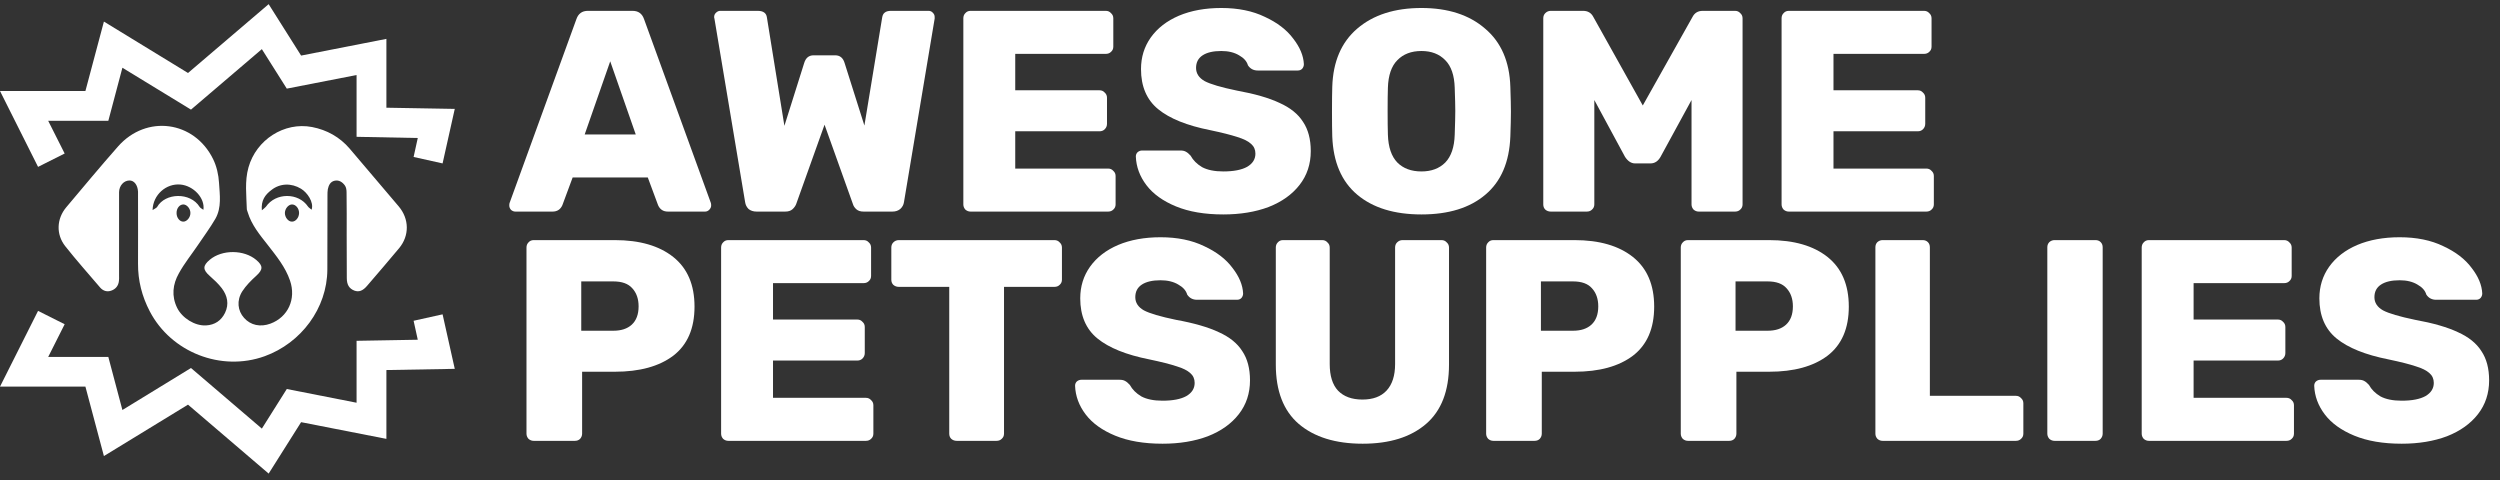
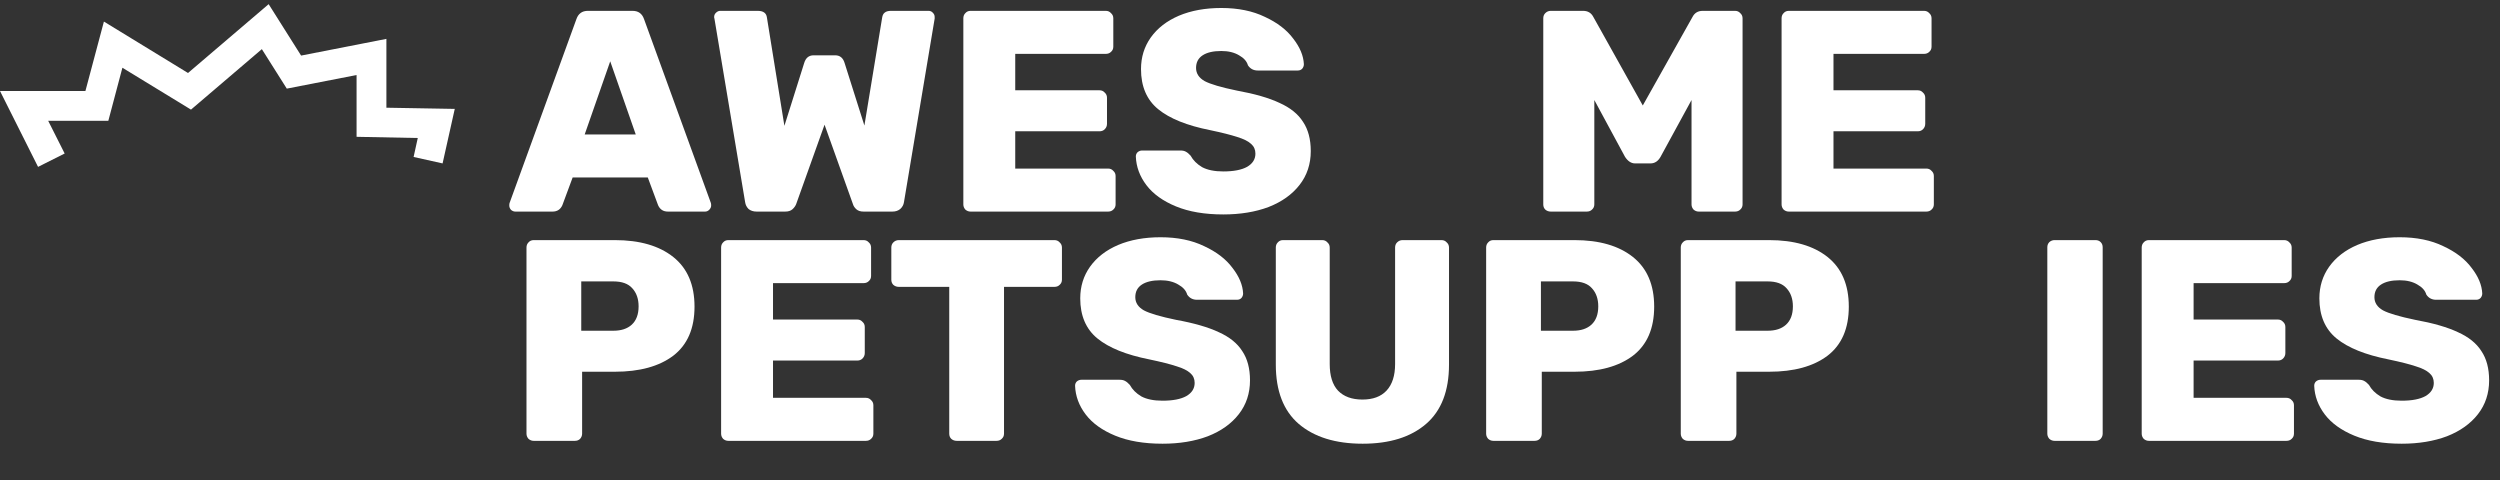
<svg xmlns="http://www.w3.org/2000/svg" width="229" height="44" viewBox="0 0 229 44" fill="none">
  <rect x="0" y="0" width="229" height="44" fill="#333333" stroke="none" />
  <path d="M47.202 19.381C47.062 19.381 46.931 19.328 46.808 19.223C46.703 19.101 46.65 18.969 46.65 18.829C46.65 18.724 46.659 18.645 46.677 18.593L52.797 1.756C52.972 1.248 53.322 0.994 53.847 0.994H57.945C58.47 0.994 58.821 1.248 58.996 1.756L65.116 18.593C65.133 18.645 65.142 18.724 65.142 18.829C65.142 18.969 65.081 19.101 64.958 19.223C64.853 19.328 64.73 19.381 64.59 19.381H61.176C60.755 19.381 60.458 19.188 60.283 18.803L59.337 16.255H52.455L51.51 18.803C51.335 19.188 51.037 19.381 50.617 19.381H47.202ZM53.558 12.315H58.234L55.896 5.617L53.558 12.315Z" fill="white" />
  <path d="M69.303 19.381C69.006 19.381 68.76 19.302 68.568 19.144C68.393 18.969 68.288 18.759 68.253 18.514L65.442 1.704C65.425 1.669 65.416 1.616 65.416 1.546C65.416 1.406 65.468 1.283 65.573 1.178C65.696 1.056 65.827 0.994 65.967 0.994H69.408C69.916 0.994 70.196 1.196 70.249 1.599L71.851 11.527L73.663 5.775C73.804 5.302 74.093 5.066 74.53 5.066H76.5C76.938 5.066 77.227 5.302 77.367 5.775L79.179 11.501L80.808 1.599C80.843 1.388 80.922 1.24 81.044 1.152C81.167 1.047 81.359 0.994 81.622 0.994H85.063C85.221 0.994 85.352 1.056 85.457 1.178C85.562 1.283 85.615 1.406 85.615 1.546V1.704L82.804 18.514C82.769 18.759 82.655 18.969 82.463 19.144C82.27 19.302 82.034 19.381 81.754 19.381H79.101C78.82 19.381 78.602 19.311 78.444 19.171C78.286 19.031 78.181 18.873 78.129 18.698L75.528 11.422L72.928 18.698C72.858 18.873 72.744 19.031 72.587 19.171C72.429 19.311 72.21 19.381 71.93 19.381H69.303Z" fill="white" />
  <path d="M88.898 19.381C88.723 19.381 88.565 19.32 88.425 19.197C88.303 19.057 88.242 18.899 88.242 18.724V1.677C88.242 1.485 88.303 1.327 88.425 1.205C88.548 1.064 88.706 0.994 88.898 0.994H101.296C101.488 0.994 101.646 1.064 101.769 1.205C101.909 1.327 101.979 1.485 101.979 1.677V4.278C101.979 4.47 101.909 4.628 101.769 4.75C101.646 4.873 101.488 4.934 101.296 4.934H92.996V8.27H100.718C100.911 8.27 101.068 8.34 101.191 8.48C101.331 8.603 101.401 8.76 101.401 8.953V11.343C101.401 11.536 101.331 11.702 101.191 11.842C101.068 11.965 100.911 12.026 100.718 12.026H92.996V15.441H101.506C101.699 15.441 101.856 15.511 101.979 15.651C102.119 15.774 102.189 15.931 102.189 16.124V18.724C102.189 18.917 102.119 19.074 101.979 19.197C101.856 19.32 101.699 19.381 101.506 19.381H88.898Z" fill="white" />
  <path d="M112.055 19.643C110.356 19.643 108.911 19.398 107.721 18.908C106.53 18.418 105.628 17.77 105.015 16.964C104.402 16.159 104.078 15.283 104.043 14.338C104.043 14.18 104.096 14.049 104.201 13.944C104.324 13.839 104.464 13.786 104.621 13.786H108.115C108.325 13.786 108.491 13.821 108.614 13.891C108.754 13.961 108.903 14.084 109.06 14.259C109.288 14.679 109.638 15.029 110.111 15.31C110.601 15.572 111.249 15.704 112.055 15.704C113 15.704 113.727 15.563 114.235 15.283C114.743 14.986 114.996 14.583 114.996 14.075C114.996 13.707 114.865 13.41 114.602 13.182C114.34 12.937 113.919 12.727 113.342 12.552C112.764 12.359 111.932 12.149 110.846 11.921C108.728 11.501 107.143 10.862 106.092 10.004C105.041 9.146 104.516 7.92 104.516 6.326C104.516 5.241 104.814 4.278 105.409 3.437C106.022 2.579 106.88 1.914 107.983 1.441C109.104 0.968 110.4 0.732 111.871 0.732C113.412 0.732 114.743 1.003 115.863 1.546C117.001 2.071 117.868 2.737 118.464 3.542C119.076 4.33 119.4 5.109 119.435 5.88C119.435 6.038 119.383 6.178 119.278 6.3C119.173 6.405 119.041 6.458 118.884 6.458H115.207C114.821 6.458 114.524 6.3 114.313 5.985C114.208 5.617 113.937 5.311 113.499 5.066C113.061 4.803 112.519 4.672 111.871 4.672C111.135 4.672 110.566 4.803 110.163 5.066C109.761 5.328 109.559 5.714 109.559 6.221C109.559 6.729 109.822 7.132 110.347 7.43C110.873 7.71 111.853 7.999 113.289 8.296C114.935 8.594 116.24 8.971 117.203 9.426C118.183 9.864 118.901 10.441 119.357 11.159C119.829 11.86 120.066 12.753 120.066 13.839C120.066 15.029 119.724 16.062 119.041 16.938C118.358 17.814 117.413 18.488 116.205 18.961C114.996 19.416 113.613 19.643 112.055 19.643Z" fill="white" />
-   <path d="M130.205 19.643C127.718 19.643 125.757 19.039 124.321 17.831C122.885 16.623 122.124 14.845 122.036 12.499C122.019 12.009 122.01 11.256 122.01 10.24C122.01 9.225 122.019 8.463 122.036 7.955C122.106 5.644 122.868 3.866 124.321 2.623C125.792 1.362 127.753 0.732 130.205 0.732C132.639 0.732 134.583 1.362 136.036 2.623C137.507 3.866 138.278 5.644 138.348 7.955C138.383 8.971 138.4 9.732 138.4 10.24C138.4 10.765 138.383 11.518 138.348 12.499C138.26 14.845 137.498 16.623 136.062 17.831C134.644 19.039 132.692 19.643 130.205 19.643ZM130.205 15.704C131.116 15.704 131.842 15.432 132.385 14.889C132.928 14.329 133.217 13.48 133.252 12.341C133.287 11.326 133.304 10.599 133.304 10.161C133.304 9.724 133.287 9.014 133.252 8.034C133.217 6.896 132.928 6.055 132.385 5.512C131.842 4.952 131.116 4.672 130.205 4.672C129.277 4.672 128.541 4.952 127.999 5.512C127.456 6.055 127.167 6.896 127.132 8.034C127.114 8.524 127.106 9.233 127.106 10.161C127.106 11.107 127.114 11.834 127.132 12.341C127.167 13.48 127.456 14.329 127.999 14.889C128.541 15.432 129.277 15.704 130.205 15.704Z" fill="white" />
  <path d="M142.047 19.381C141.854 19.381 141.688 19.32 141.548 19.197C141.425 19.074 141.364 18.917 141.364 18.724V1.677C141.364 1.485 141.425 1.327 141.548 1.205C141.688 1.064 141.854 0.994 142.047 0.994H145.015C145.453 0.994 145.768 1.187 145.961 1.572L150.479 9.662L155.023 1.572C155.215 1.187 155.53 0.994 155.968 0.994H158.936C159.129 0.994 159.286 1.064 159.409 1.205C159.549 1.327 159.619 1.485 159.619 1.677V18.724C159.619 18.917 159.549 19.074 159.409 19.197C159.286 19.32 159.129 19.381 158.936 19.381H155.6C155.425 19.381 155.268 19.32 155.128 19.197C155.005 19.057 154.944 18.899 154.944 18.724V9.163L152.107 14.364C151.879 14.767 151.573 14.968 151.188 14.968H149.769C149.419 14.968 149.113 14.767 148.85 14.364L146.04 9.163V18.724C146.04 18.917 145.969 19.074 145.829 19.197C145.707 19.32 145.549 19.381 145.357 19.381H142.047Z" fill="white" />
  <path d="M163.85 19.381C163.674 19.381 163.517 19.32 163.377 19.197C163.254 19.057 163.193 18.899 163.193 18.724V1.677C163.193 1.485 163.254 1.327 163.377 1.205C163.499 1.064 163.657 0.994 163.85 0.994H176.247C176.44 0.994 176.597 1.064 176.72 1.205C176.86 1.327 176.93 1.485 176.93 1.677V4.278C176.93 4.47 176.86 4.628 176.72 4.75C176.597 4.873 176.44 4.934 176.247 4.934H167.947V8.27H175.669C175.862 8.27 176.02 8.34 176.142 8.48C176.282 8.603 176.352 8.76 176.352 8.953V11.343C176.352 11.536 176.282 11.702 176.142 11.842C176.02 11.965 175.862 12.026 175.669 12.026H167.947V15.441H176.457C176.65 15.441 176.808 15.511 176.93 15.651C177.07 15.774 177.14 15.931 177.14 16.124V18.724C177.14 18.917 177.07 19.074 176.93 19.197C176.808 19.32 176.65 19.381 176.457 19.381H163.85Z" fill="white" />
  <path d="M48.883 40.381C48.708 40.381 48.55 40.32 48.41 40.197C48.288 40.057 48.226 39.899 48.226 39.724V22.677C48.226 22.485 48.288 22.327 48.41 22.204C48.533 22.064 48.69 21.994 48.883 21.994H56.316C58.593 21.994 60.379 22.511 61.675 23.544C62.971 24.577 63.618 26.092 63.618 28.088C63.618 30.084 62.971 31.582 61.675 32.58C60.379 33.56 58.593 34.051 56.316 34.051H53.322V39.724C53.322 39.899 53.261 40.057 53.138 40.197C53.016 40.32 52.858 40.381 52.665 40.381H48.883ZM56.185 30.295C56.903 30.295 57.463 30.111 57.866 29.743C58.286 29.358 58.496 28.797 58.496 28.062C58.496 27.379 58.304 26.827 57.919 26.407C57.551 25.987 56.973 25.777 56.185 25.777H53.243V30.295H56.185Z" fill="white" />
  <path d="M66.71 40.381C66.535 40.381 66.378 40.32 66.237 40.197C66.115 40.057 66.054 39.899 66.054 39.724V22.677C66.054 22.485 66.115 22.327 66.237 22.204C66.36 22.064 66.518 21.994 66.71 21.994H79.108C79.301 21.994 79.458 22.064 79.581 22.204C79.721 22.327 79.791 22.485 79.791 22.677V25.278C79.791 25.47 79.721 25.628 79.581 25.75C79.458 25.873 79.301 25.934 79.108 25.934H70.808V29.27H78.53C78.723 29.27 78.88 29.34 79.003 29.48C79.143 29.603 79.213 29.761 79.213 29.953V32.343C79.213 32.536 79.143 32.702 79.003 32.842C78.88 32.965 78.723 33.026 78.53 33.026H70.808V36.441H79.318C79.511 36.441 79.668 36.511 79.791 36.651C79.931 36.774 80.001 36.931 80.001 37.124V39.724C80.001 39.917 79.931 40.074 79.791 40.197C79.668 40.32 79.511 40.381 79.318 40.381H66.71Z" fill="white" />
  <path d="M87.634 40.381C87.442 40.381 87.275 40.32 87.135 40.197C87.012 40.074 86.951 39.917 86.951 39.724V26.276H82.328C82.136 26.276 81.969 26.215 81.829 26.092C81.707 25.969 81.645 25.812 81.645 25.619V22.677C81.645 22.485 81.707 22.327 81.829 22.204C81.969 22.064 82.136 21.994 82.328 21.994H96.591C96.784 21.994 96.941 22.064 97.064 22.204C97.204 22.327 97.274 22.485 97.274 22.677V25.619C97.274 25.812 97.204 25.969 97.064 26.092C96.941 26.215 96.784 26.276 96.591 26.276H91.968V39.724C91.968 39.917 91.898 40.074 91.758 40.197C91.635 40.32 91.478 40.381 91.285 40.381H87.634Z" fill="white" />
  <path d="M106.488 40.644C104.79 40.644 103.345 40.398 102.154 39.908C100.964 39.418 100.062 38.77 99.449 37.964C98.836 37.159 98.512 36.283 98.477 35.338C98.477 35.18 98.53 35.049 98.635 34.944C98.757 34.839 98.897 34.786 99.055 34.786H102.548C102.759 34.786 102.925 34.821 103.047 34.891C103.188 34.961 103.336 35.084 103.494 35.259C103.722 35.679 104.072 36.029 104.545 36.31C105.035 36.572 105.683 36.704 106.488 36.704C107.434 36.704 108.161 36.563 108.668 36.283C109.176 35.986 109.43 35.583 109.43 35.075C109.43 34.707 109.299 34.41 109.036 34.182C108.774 33.937 108.353 33.727 107.775 33.552C107.198 33.359 106.366 33.149 105.28 32.921C103.161 32.501 101.577 31.862 100.526 31.004C99.475 30.146 98.95 28.92 98.95 27.326C98.95 26.241 99.248 25.278 99.843 24.437C100.456 23.579 101.314 22.914 102.417 22.441C103.538 21.968 104.834 21.732 106.305 21.732C107.845 21.732 109.176 22.003 110.297 22.546C111.435 23.071 112.302 23.737 112.897 24.542C113.51 25.33 113.834 26.11 113.869 26.88C113.869 27.038 113.817 27.178 113.712 27.3C113.607 27.405 113.475 27.458 113.318 27.458H109.64C109.255 27.458 108.957 27.3 108.747 26.985C108.642 26.617 108.371 26.311 107.933 26.066C107.495 25.803 106.952 25.672 106.305 25.672C105.569 25.672 105 25.803 104.597 26.066C104.194 26.328 103.993 26.714 103.993 27.221C103.993 27.729 104.256 28.132 104.781 28.43C105.306 28.71 106.287 28.999 107.723 29.297C109.369 29.594 110.673 29.971 111.637 30.426C112.617 30.864 113.335 31.442 113.79 32.16C114.263 32.86 114.5 33.753 114.5 34.839C114.5 36.029 114.158 37.062 113.475 37.938C112.792 38.814 111.847 39.488 110.638 39.961C109.43 40.416 108.047 40.644 106.488 40.644Z" fill="white" />
  <path d="M124.823 40.644C122.336 40.644 120.384 40.039 118.965 38.831C117.564 37.623 116.864 35.81 116.864 33.394V22.677C116.864 22.485 116.925 22.327 117.048 22.204C117.17 22.064 117.328 21.994 117.521 21.994H121.119C121.312 21.994 121.469 22.064 121.592 22.204C121.732 22.327 121.802 22.485 121.802 22.677V33.342C121.802 34.427 122.056 35.241 122.564 35.784C123.089 36.327 123.833 36.599 124.796 36.599C125.76 36.599 126.495 36.327 127.003 35.784C127.528 35.224 127.791 34.41 127.791 33.342V22.677C127.791 22.485 127.852 22.327 127.975 22.204C128.115 22.064 128.281 21.994 128.474 21.994H132.046C132.239 21.994 132.396 22.064 132.519 22.204C132.659 22.327 132.729 22.485 132.729 22.677V33.394C132.729 35.81 132.028 37.623 130.628 38.831C129.227 40.039 127.292 40.644 124.823 40.644Z" fill="white" />
  <path d="M136.788 40.381C136.613 40.381 136.455 40.32 136.315 40.197C136.193 40.057 136.131 39.899 136.131 39.724V22.677C136.131 22.485 136.193 22.327 136.315 22.204C136.438 22.064 136.595 21.994 136.788 21.994H144.221C146.498 21.994 148.284 22.511 149.58 23.544C150.876 24.577 151.523 26.092 151.523 28.088C151.523 30.084 150.876 31.582 149.58 32.58C148.284 33.56 146.498 34.051 144.221 34.051H141.227V39.724C141.227 39.899 141.166 40.057 141.043 40.197C140.921 40.32 140.763 40.381 140.57 40.381H136.788ZM144.09 30.295C144.808 30.295 145.368 30.111 145.771 29.743C146.191 29.358 146.401 28.797 146.401 28.062C146.401 27.379 146.209 26.827 145.824 26.407C145.456 25.987 144.878 25.777 144.09 25.777H141.148V30.295H144.09Z" fill="white" />
  <path d="M154.615 40.381C154.44 40.381 154.283 40.32 154.142 40.197C154.02 40.057 153.959 39.899 153.959 39.724V22.677C153.959 22.485 154.02 22.327 154.142 22.204C154.265 22.064 154.423 21.994 154.615 21.994H162.049C164.325 21.994 166.111 22.511 167.407 23.544C168.703 24.577 169.351 26.092 169.351 28.088C169.351 30.084 168.703 31.582 167.407 32.58C166.111 33.56 164.325 34.051 162.049 34.051H159.054V39.724C159.054 39.899 158.993 40.057 158.87 40.197C158.748 40.32 158.59 40.381 158.398 40.381H154.615ZM161.917 30.295C162.635 30.295 163.196 30.111 163.598 29.743C164.019 29.358 164.229 28.797 164.229 28.062C164.229 27.379 164.036 26.827 163.651 26.407C163.283 25.987 162.705 25.777 161.917 25.777H158.975V30.295H161.917Z" fill="white" />
-   <path d="M172.443 40.381C172.267 40.381 172.11 40.32 171.97 40.197C171.847 40.057 171.786 39.899 171.786 39.724V22.651C171.786 22.459 171.847 22.301 171.97 22.178C172.11 22.056 172.267 21.994 172.443 21.994H176.12C176.312 21.994 176.47 22.056 176.593 22.178C176.715 22.301 176.776 22.459 176.776 22.651V36.257H184.656C184.849 36.257 185.007 36.327 185.129 36.467C185.269 36.59 185.339 36.747 185.339 36.94V39.724C185.339 39.917 185.269 40.074 185.129 40.197C185.007 40.32 184.849 40.381 184.656 40.381H172.443Z" fill="white" />
  <path d="M188.192 40.381C188.017 40.381 187.859 40.32 187.719 40.197C187.597 40.057 187.535 39.899 187.535 39.724V22.651C187.535 22.459 187.597 22.301 187.719 22.178C187.859 22.056 188.017 21.994 188.192 21.994H191.948C192.141 21.994 192.298 22.056 192.421 22.178C192.544 22.301 192.605 22.459 192.605 22.651V39.724C192.605 39.899 192.544 40.057 192.421 40.197C192.298 40.32 192.141 40.381 191.948 40.381H188.192Z" fill="white" />
  <path d="M196.836 40.381C196.661 40.381 196.504 40.32 196.364 40.197C196.241 40.057 196.18 39.899 196.18 39.724V22.677C196.18 22.485 196.241 22.327 196.364 22.204C196.486 22.064 196.644 21.994 196.836 21.994H209.234C209.427 21.994 209.584 22.064 209.707 22.204C209.847 22.327 209.917 22.485 209.917 22.677V25.278C209.917 25.47 209.847 25.628 209.707 25.75C209.584 25.873 209.427 25.934 209.234 25.934H200.934V29.27H208.656C208.849 29.27 209.006 29.34 209.129 29.48C209.269 29.603 209.339 29.761 209.339 29.953V32.343C209.339 32.536 209.269 32.702 209.129 32.842C209.006 32.965 208.849 33.026 208.656 33.026H200.934V36.441H209.444C209.637 36.441 209.794 36.511 209.917 36.651C210.057 36.774 210.127 36.931 210.127 37.124V39.724C210.127 39.917 210.057 40.074 209.917 40.197C209.794 40.32 209.637 40.381 209.444 40.381H196.836Z" fill="white" />
  <path d="M219.993 40.644C218.294 40.644 216.85 40.398 215.659 39.908C214.468 39.418 213.566 38.77 212.953 37.964C212.341 37.159 212.017 36.283 211.982 35.338C211.982 35.18 212.034 35.049 212.139 34.944C212.262 34.839 212.402 34.786 212.559 34.786H216.053C216.263 34.786 216.429 34.821 216.552 34.891C216.692 34.961 216.841 35.084 216.998 35.259C217.226 35.679 217.576 36.029 218.049 36.31C218.539 36.572 219.187 36.704 219.993 36.704C220.938 36.704 221.665 36.563 222.173 36.283C222.681 35.986 222.935 35.583 222.935 35.075C222.935 34.707 222.803 34.41 222.541 34.182C222.278 33.937 221.858 33.727 221.28 33.552C220.702 33.359 219.87 33.149 218.785 32.921C216.666 32.501 215.081 31.862 214.03 31.004C212.98 30.146 212.454 28.92 212.454 27.326C212.454 26.241 212.752 25.278 213.347 24.437C213.96 23.579 214.818 22.914 215.921 22.441C217.042 21.968 218.338 21.732 219.809 21.732C221.35 21.732 222.681 22.003 223.801 22.546C224.94 23.071 225.806 23.737 226.402 24.542C227.015 25.33 227.339 26.11 227.374 26.88C227.374 27.038 227.321 27.178 227.216 27.3C227.111 27.405 226.98 27.458 226.822 27.458H223.145C222.759 27.458 222.462 27.3 222.252 26.985C222.147 26.617 221.875 26.311 221.437 26.066C221 25.803 220.457 25.672 219.809 25.672C219.073 25.672 218.504 25.803 218.102 26.066C217.699 26.328 217.497 26.714 217.497 27.221C217.497 27.729 217.76 28.132 218.285 28.43C218.811 28.71 219.791 28.999 221.227 29.297C222.873 29.594 224.178 29.971 225.141 30.426C226.122 30.864 226.84 31.442 227.295 32.16C227.768 32.86 228.004 33.753 228.004 34.839C228.004 36.029 227.663 37.062 226.98 37.938C226.297 38.814 225.351 39.488 224.143 39.961C222.935 40.416 221.551 40.644 219.993 40.644Z" fill="white" />
  <path d="M3.486 15.286L0 8.336H7.824L9.518 1.976L17.222 6.686L24.609 0.381L27.581 5.091L35.394 3.561V9.866L41.656 9.975L40.541 14.969L37.886 14.379L38.268 12.642L32.662 12.532V6.872L26.27 8.118L23.986 4.501L17.495 10.041L11.212 6.205L9.922 11.068H4.415L5.923 14.062L3.486 15.286Z" fill="white" />
-   <path d="M3.486 28.476L0 35.415H7.824L9.518 41.775L17.222 37.065L24.609 43.381L27.581 38.671L35.394 40.201V33.896L41.656 33.786L40.541 28.793L37.886 29.383L38.268 31.12L32.662 31.218V36.89L26.27 35.633L23.986 39.261L17.495 33.71L11.212 37.556L9.922 32.694H4.415L5.923 29.7L3.486 28.476Z" fill="white" />
-   <path d="M31.756 21.57C31.756 20.247 31.767 18.936 31.745 17.614C31.745 17.406 31.712 17.155 31.592 16.991C31.373 16.685 31.056 16.466 30.652 16.554C30.259 16.641 30.106 16.969 30.029 17.33C29.996 17.515 29.996 17.712 29.996 17.898C29.996 20.171 29.996 22.433 29.985 24.706C29.963 28.235 27.592 31.415 24.248 32.628C20.249 34.071 15.681 32.268 13.725 28.53C13.004 27.154 12.633 25.7 12.643 24.148C12.654 22.094 12.643 20.051 12.643 17.996C12.643 17.854 12.643 17.701 12.643 17.559C12.611 16.936 12.283 16.521 11.846 16.532C11.332 16.543 10.917 17.013 10.906 17.603C10.906 20.16 10.906 22.728 10.906 25.285C10.906 25.427 10.917 25.58 10.895 25.722C10.851 26.17 10.6 26.487 10.174 26.629C9.791 26.76 9.442 26.64 9.179 26.345C8.108 25.088 7.005 23.853 5.978 22.553C5.125 21.471 5.18 20.051 6.065 18.991C7.639 17.122 9.201 15.242 10.819 13.407C13.408 10.478 17.79 11.057 19.517 14.565C19.845 15.232 20.02 16.008 20.063 16.75C20.129 17.843 20.314 19.002 19.735 20.029C19.255 20.859 18.675 21.635 18.14 22.433C17.55 23.307 16.883 24.127 16.381 25.044C15.823 26.039 15.692 27.11 16.228 28.203C16.687 29.131 17.845 29.864 18.872 29.809C19.67 29.765 20.26 29.372 20.61 28.662C21.003 27.853 20.828 27.077 20.314 26.399C19.998 25.984 19.604 25.624 19.211 25.274C18.566 24.706 18.555 24.345 19.222 23.788C20.347 22.848 22.347 22.859 23.473 23.81C24.117 24.356 24.095 24.695 23.473 25.263C23.003 25.689 22.533 26.159 22.194 26.684C21.659 27.525 21.768 28.465 22.358 29.12C22.959 29.798 23.855 29.984 24.773 29.645C26.39 29.044 27.144 27.383 26.565 25.7C26.139 24.454 25.319 23.46 24.532 22.444C23.8 21.515 23.035 20.597 22.686 19.428C22.664 19.34 22.62 19.264 22.609 19.176C22.576 17.898 22.402 16.598 22.762 15.33C23.473 12.806 26.03 11.145 28.587 11.636C29.942 11.899 31.122 12.554 32.029 13.614C33.526 15.374 35.023 17.144 36.52 18.903C37.493 20.051 37.514 21.581 36.564 22.728C35.602 23.886 34.619 25.023 33.635 26.17C33.231 26.651 32.87 26.771 32.455 26.618C31.985 26.432 31.767 26.083 31.767 25.471C31.756 24.17 31.756 22.87 31.756 21.57ZM13.976 19.242C14.173 19.111 14.326 19.056 14.392 18.958C15.135 17.647 17.441 17.592 18.282 18.947C18.348 19.056 18.49 19.111 18.632 19.22C18.796 18.138 17.714 17.013 16.534 16.904C15.233 16.783 14.009 17.832 13.976 19.242ZM23.986 19.264C24.172 19.1 24.281 19.034 24.358 18.936C25.254 17.625 27.341 17.625 28.215 18.925C28.292 19.034 28.423 19.1 28.543 19.209C28.772 18.521 28.139 17.625 27.57 17.286C26.685 16.75 25.647 16.783 24.86 17.406C24.292 17.832 23.899 18.357 23.986 19.264ZM26.095 19.504C26.095 19.919 26.412 20.313 26.751 20.302C27.079 20.302 27.385 19.941 27.395 19.526C27.407 19.1 27.09 18.718 26.74 18.728C26.412 18.739 26.106 19.111 26.095 19.504ZM16.173 19.526C16.173 19.941 16.457 20.302 16.785 20.302C17.113 20.313 17.451 19.909 17.441 19.504C17.441 19.111 17.124 18.739 16.807 18.728C16.457 18.718 16.162 19.078 16.173 19.526Z" fill="white" />
</svg>